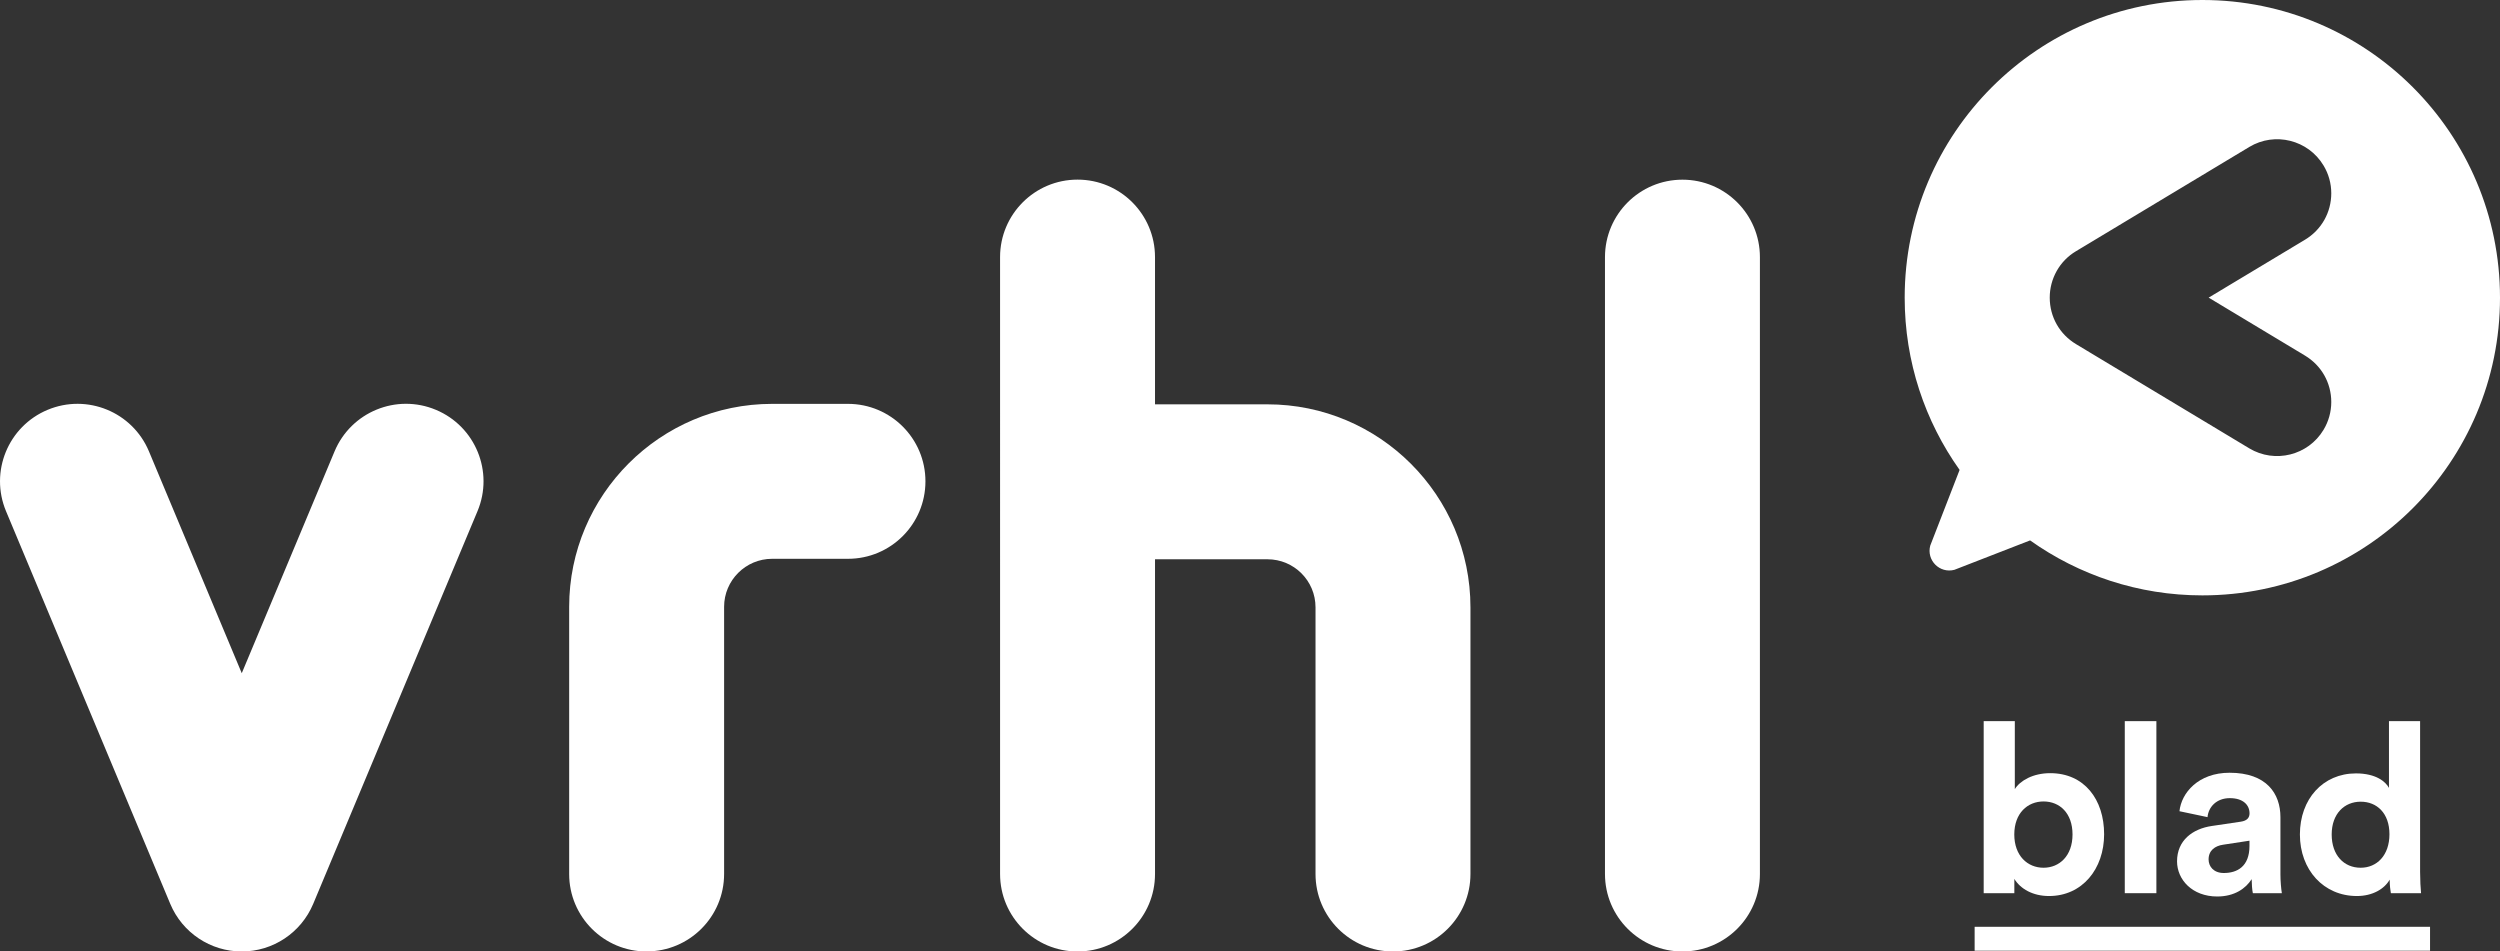
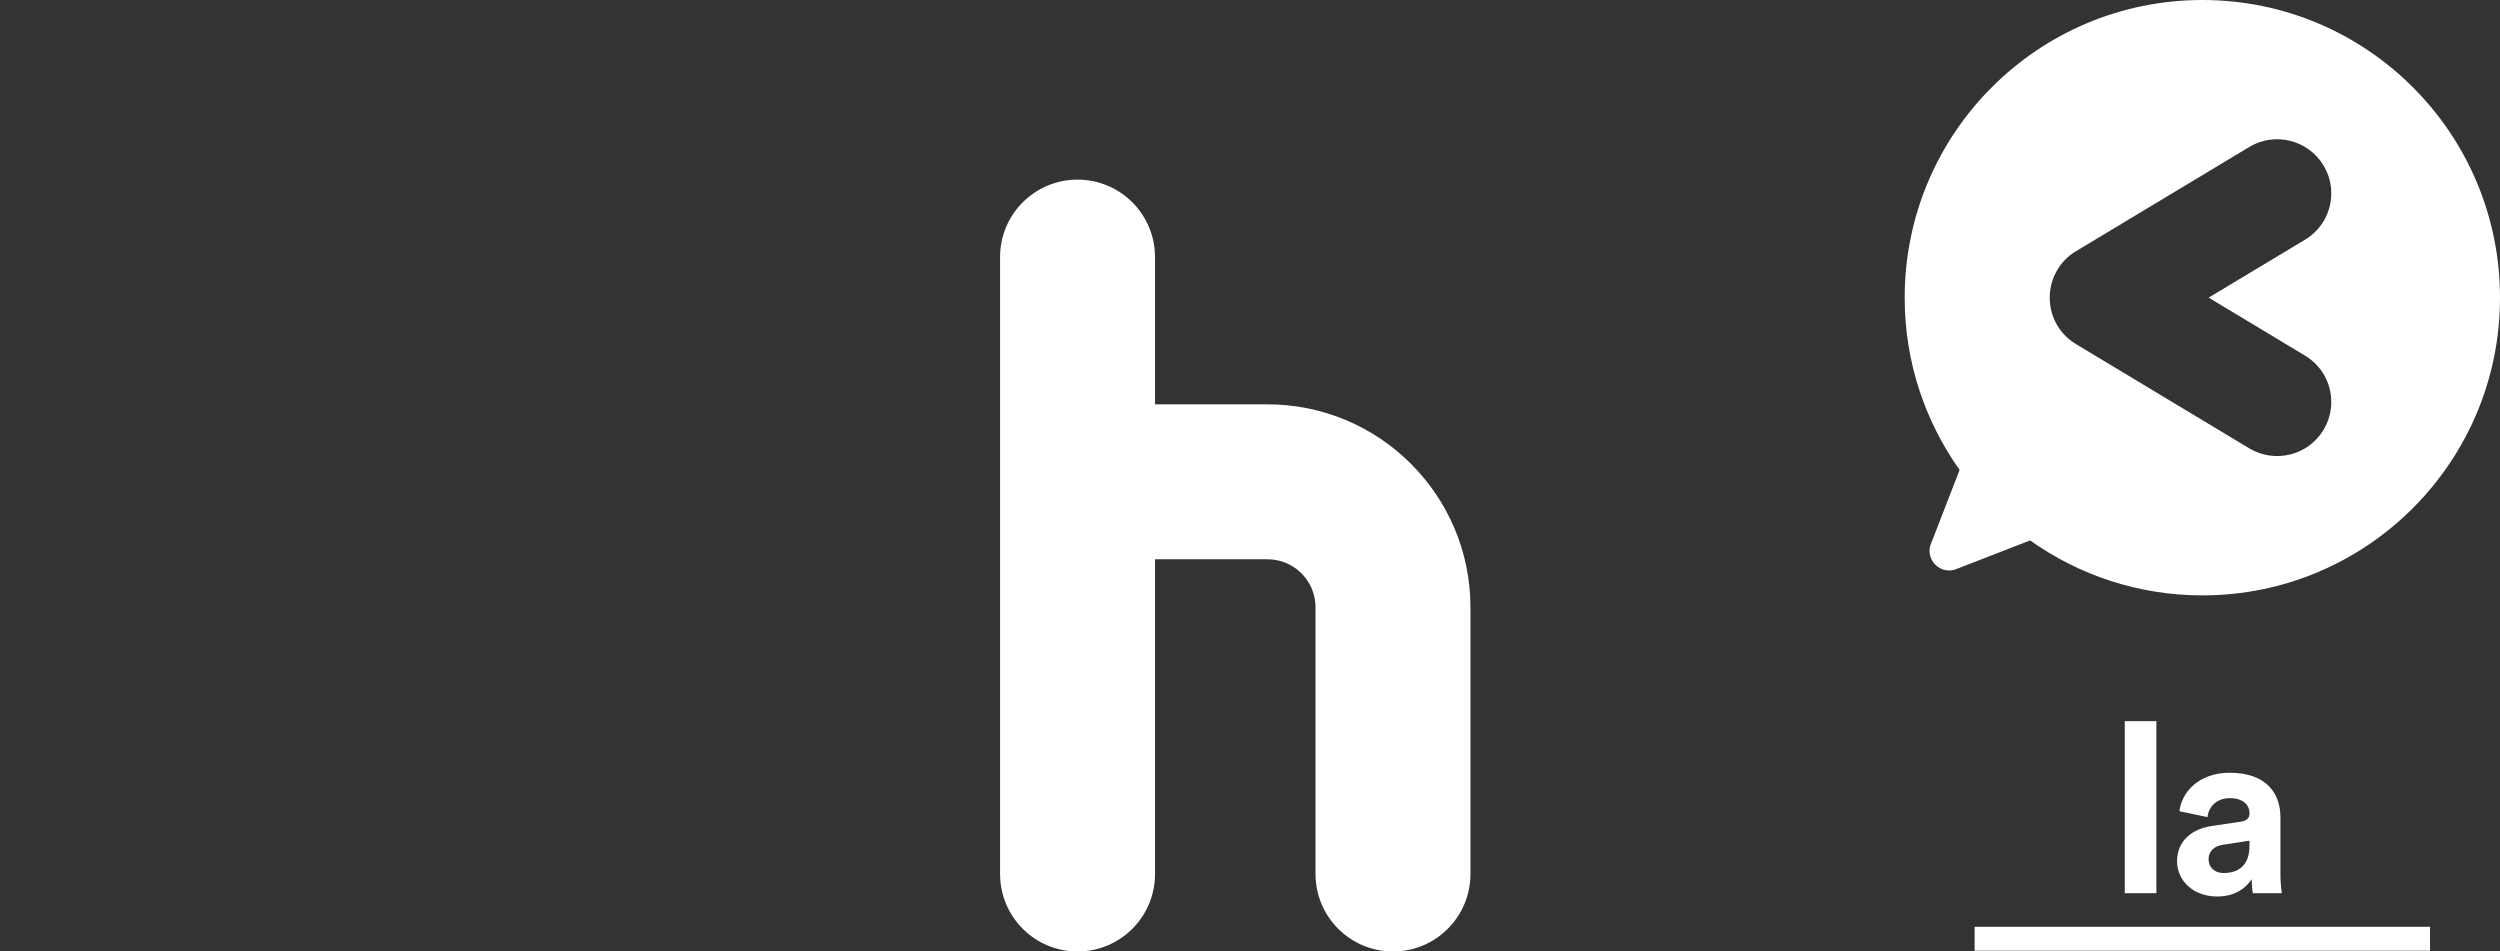
<svg xmlns="http://www.w3.org/2000/svg" id="Laag_1" data-name="Laag 1" viewBox="0 0 422.42 160.77">
  <rect x="0" y="0" width="422.42" height="160.77" fill="#333333" stroke="none" />
  <defs>
    <style>
      .cls-1 {
        fill: #fff;
      }
    </style>
  </defs>
  <path class="cls-1" d="M372.13,0c-27.78,0-50.3,22.52-50.3,50.3,0,10.85,3.44,20.88,9.28,29.1l-4.96,12.79c-.67,2.48,1.6,4.75,4.08,4.09l12.79-4.97c8.22,5.84,18.26,9.29,29.11,9.29,27.77,0,50.29-22.52,50.29-50.3S399.9,0,372.13,0ZM347.52,45.78c.76-1.35,1.86-2.5,3.25-3.33l29.29-17.62c4.32-2.6,9.95-1.19,12.54,3.13.86,1.42,1.31,3.04,1.31,4.69,0,3.25-1.66,6.18-4.43,7.85l-16.29,9.79,16.29,9.8c2.77,1.67,4.43,4.6,4.43,7.84,0,1.65-.45,3.28-1.31,4.7-2.59,4.32-8.22,5.72-12.54,3.13l-29.29-17.62c-2.77-1.67-4.43-4.6-4.43-7.85,0-1.62.42-3.16,1.18-4.51Z" />
  <g>
-     <path class="cls-1" d="M109.26,160.77c-7.23,0-13.09-5.86-13.09-13.09v-45.14c0-18.91,15.39-34.3,34.3-34.3h12.81c7.23,0,13.09,5.86,13.09,13.09s-5.86,13.09-13.09,13.09h-12.81c-4.48,0-8.12,3.64-8.12,8.11v45.14c0,7.23-5.86,13.09-13.09,13.09Z" />
    <path class="cls-1" d="M248.46,102.62v45.06c0,7.22-5.85,13.09-13.09,13.09s-13.09-5.87-13.09-13.09v-45.06c0-4.49-3.63-8.12-8.12-8.12h-19v53.18c0,7.22-5.85,13.09-13.09,13.09s-13.09-5.87-13.09-13.09V43.44c0-7.22,5.85-13.09,13.09-13.09s13.09,5.87,13.09,13.09v24.88h19c18.93,0,34.3,15.37,34.3,34.3Z" />
-     <path class="cls-1" d="M284.28,160.77c-7.23,0-13.09-5.86-13.09-13.09V43.45c0-7.23,5.86-13.09,13.09-13.09s13.09,5.86,13.09,13.09v104.23c0,7.23-5.86,13.09-13.09,13.09Z" />
-     <path class="cls-1" d="M40.85,160.77c-5.28,0-10.04-3.17-12.08-8.04L1.02,86.38c-2.79-6.67.35-14.34,7.02-17.13,6.67-2.79,14.34.35,17.13,7.02l15.68,37.48,15.68-37.48c2.79-6.67,10.46-9.82,17.13-7.02,6.67,2.79,9.82,10.46,7.02,17.13l-27.76,66.35c-2.04,4.87-6.8,8.04-12.08,8.04Z" />
  </g>
  <g>
    <path class="cls-1" d="M333.65,160.64v-4.04h76.95v4.04h-76.95Z" />
    <g>
-       <path class="cls-1" d="M335.18,150.92v-29.07h5.26v11.48c.88-1.41,3.05-2.69,5.98-2.69,5.78,0,9.11,4.46,9.11,10.32s-3.69,10.44-9.31,10.44c-2.73,0-4.82-1.2-5.86-2.89v2.41h-5.18ZM345.29,135.42c-2.69,0-4.94,1.97-4.94,5.58s2.25,5.62,4.94,5.62,4.9-2.01,4.9-5.62-2.17-5.58-4.9-5.58Z" />
      <path class="cls-1" d="M359.02,150.92v-29.07h5.34v29.07h-5.34Z" />
      <path class="cls-1" d="M373.75,139.56l4.86-.72c1.12-.16,1.49-.72,1.49-1.41,0-1.41-1.08-2.57-3.33-2.57s-3.61,1.49-3.77,3.21l-4.74-1c.32-3.09,3.17-6.5,8.47-6.5,6.26,0,8.59,3.53,8.59,7.51v9.71c0,1.04.12,2.45.24,3.13h-4.9c-.12-.52-.2-1.61-.2-2.37-1,1.57-2.89,2.93-5.82,2.93-4.22,0-6.79-2.85-6.79-5.94,0-3.53,2.61-5.5,5.9-5.98ZM380.09,142.93v-.88l-4.46.68c-1.36.2-2.45.96-2.45,2.49,0,1.17.84,2.29,2.57,2.29,2.25,0,4.34-1.08,4.34-4.58Z" />
-       <path class="cls-1" d="M408.92,147.35c0,1.33.08,2.77.16,3.57h-5.1c-.08-.4-.2-1.37-.2-2.29-.88,1.57-2.89,2.77-5.54,2.77-5.62,0-9.63-4.42-9.63-10.4s3.89-10.32,9.47-10.32c3.41,0,5.02,1.41,5.58,2.45v-11.28h5.26v25.49ZM398.88,146.62c2.73,0,4.86-2.09,4.86-5.66s-2.13-5.5-4.86-5.5-4.9,2.01-4.9,5.54,2.09,5.62,4.9,5.62Z" />
    </g>
  </g>
</svg>